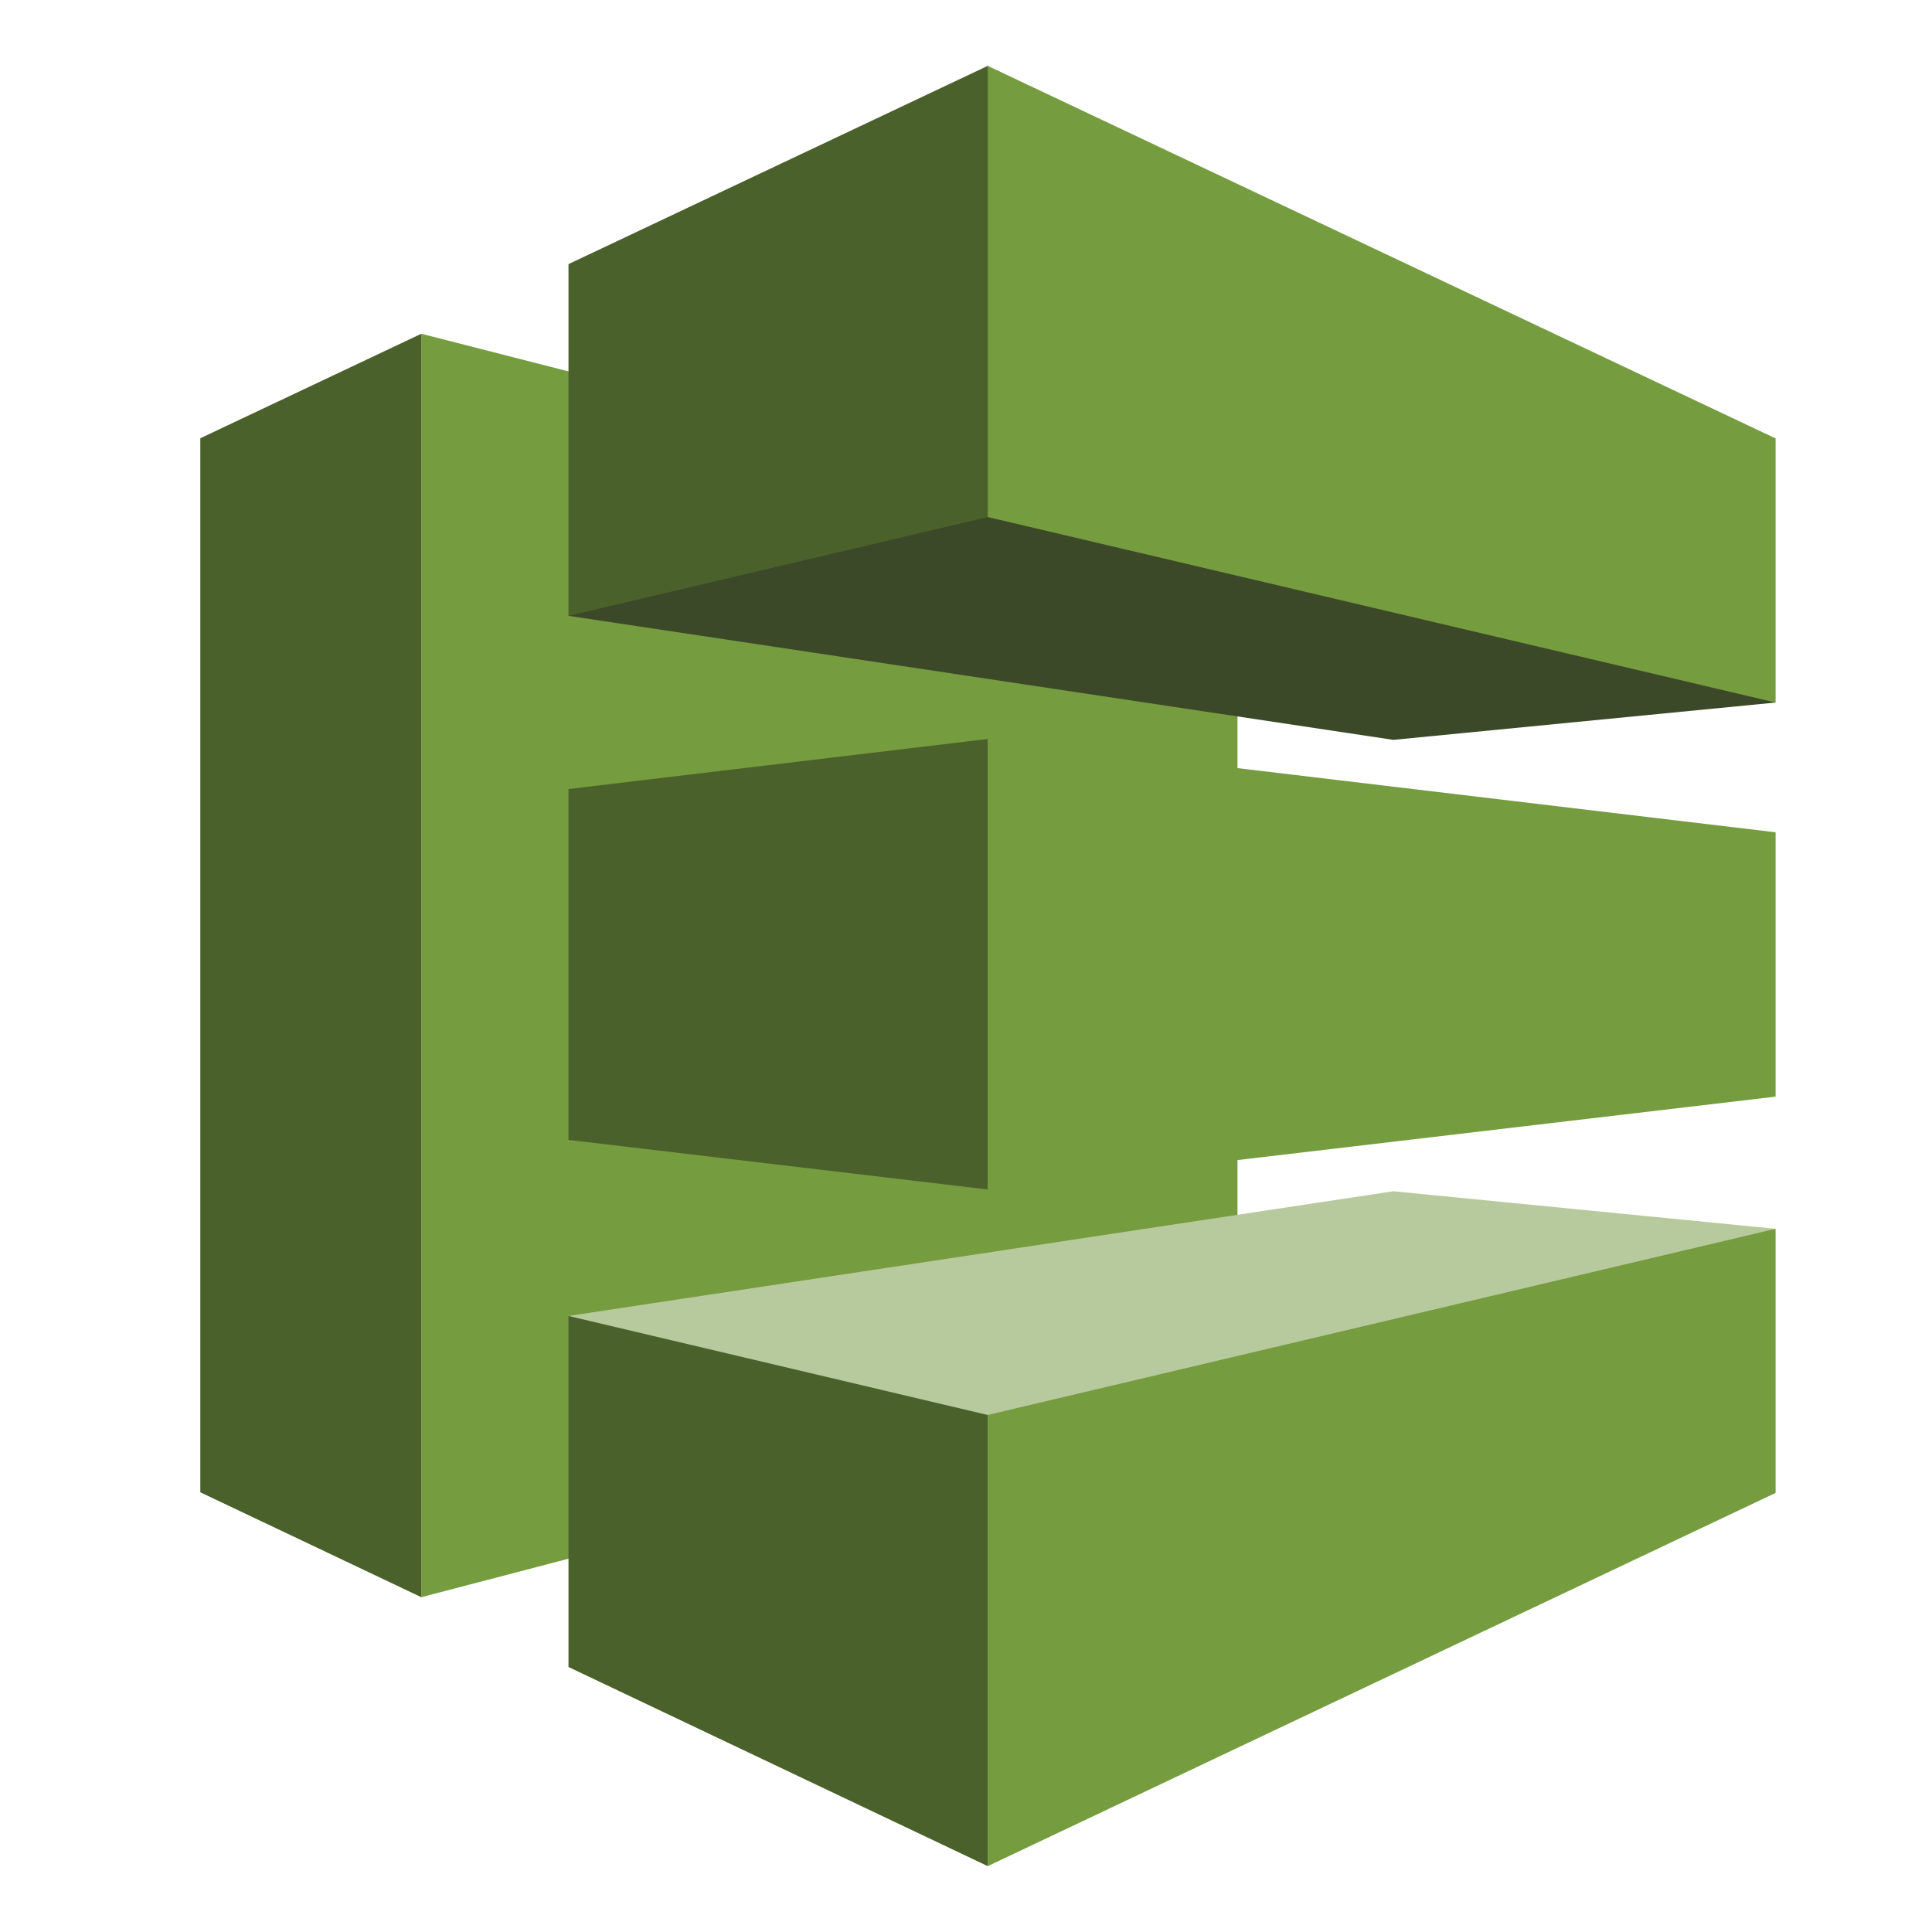
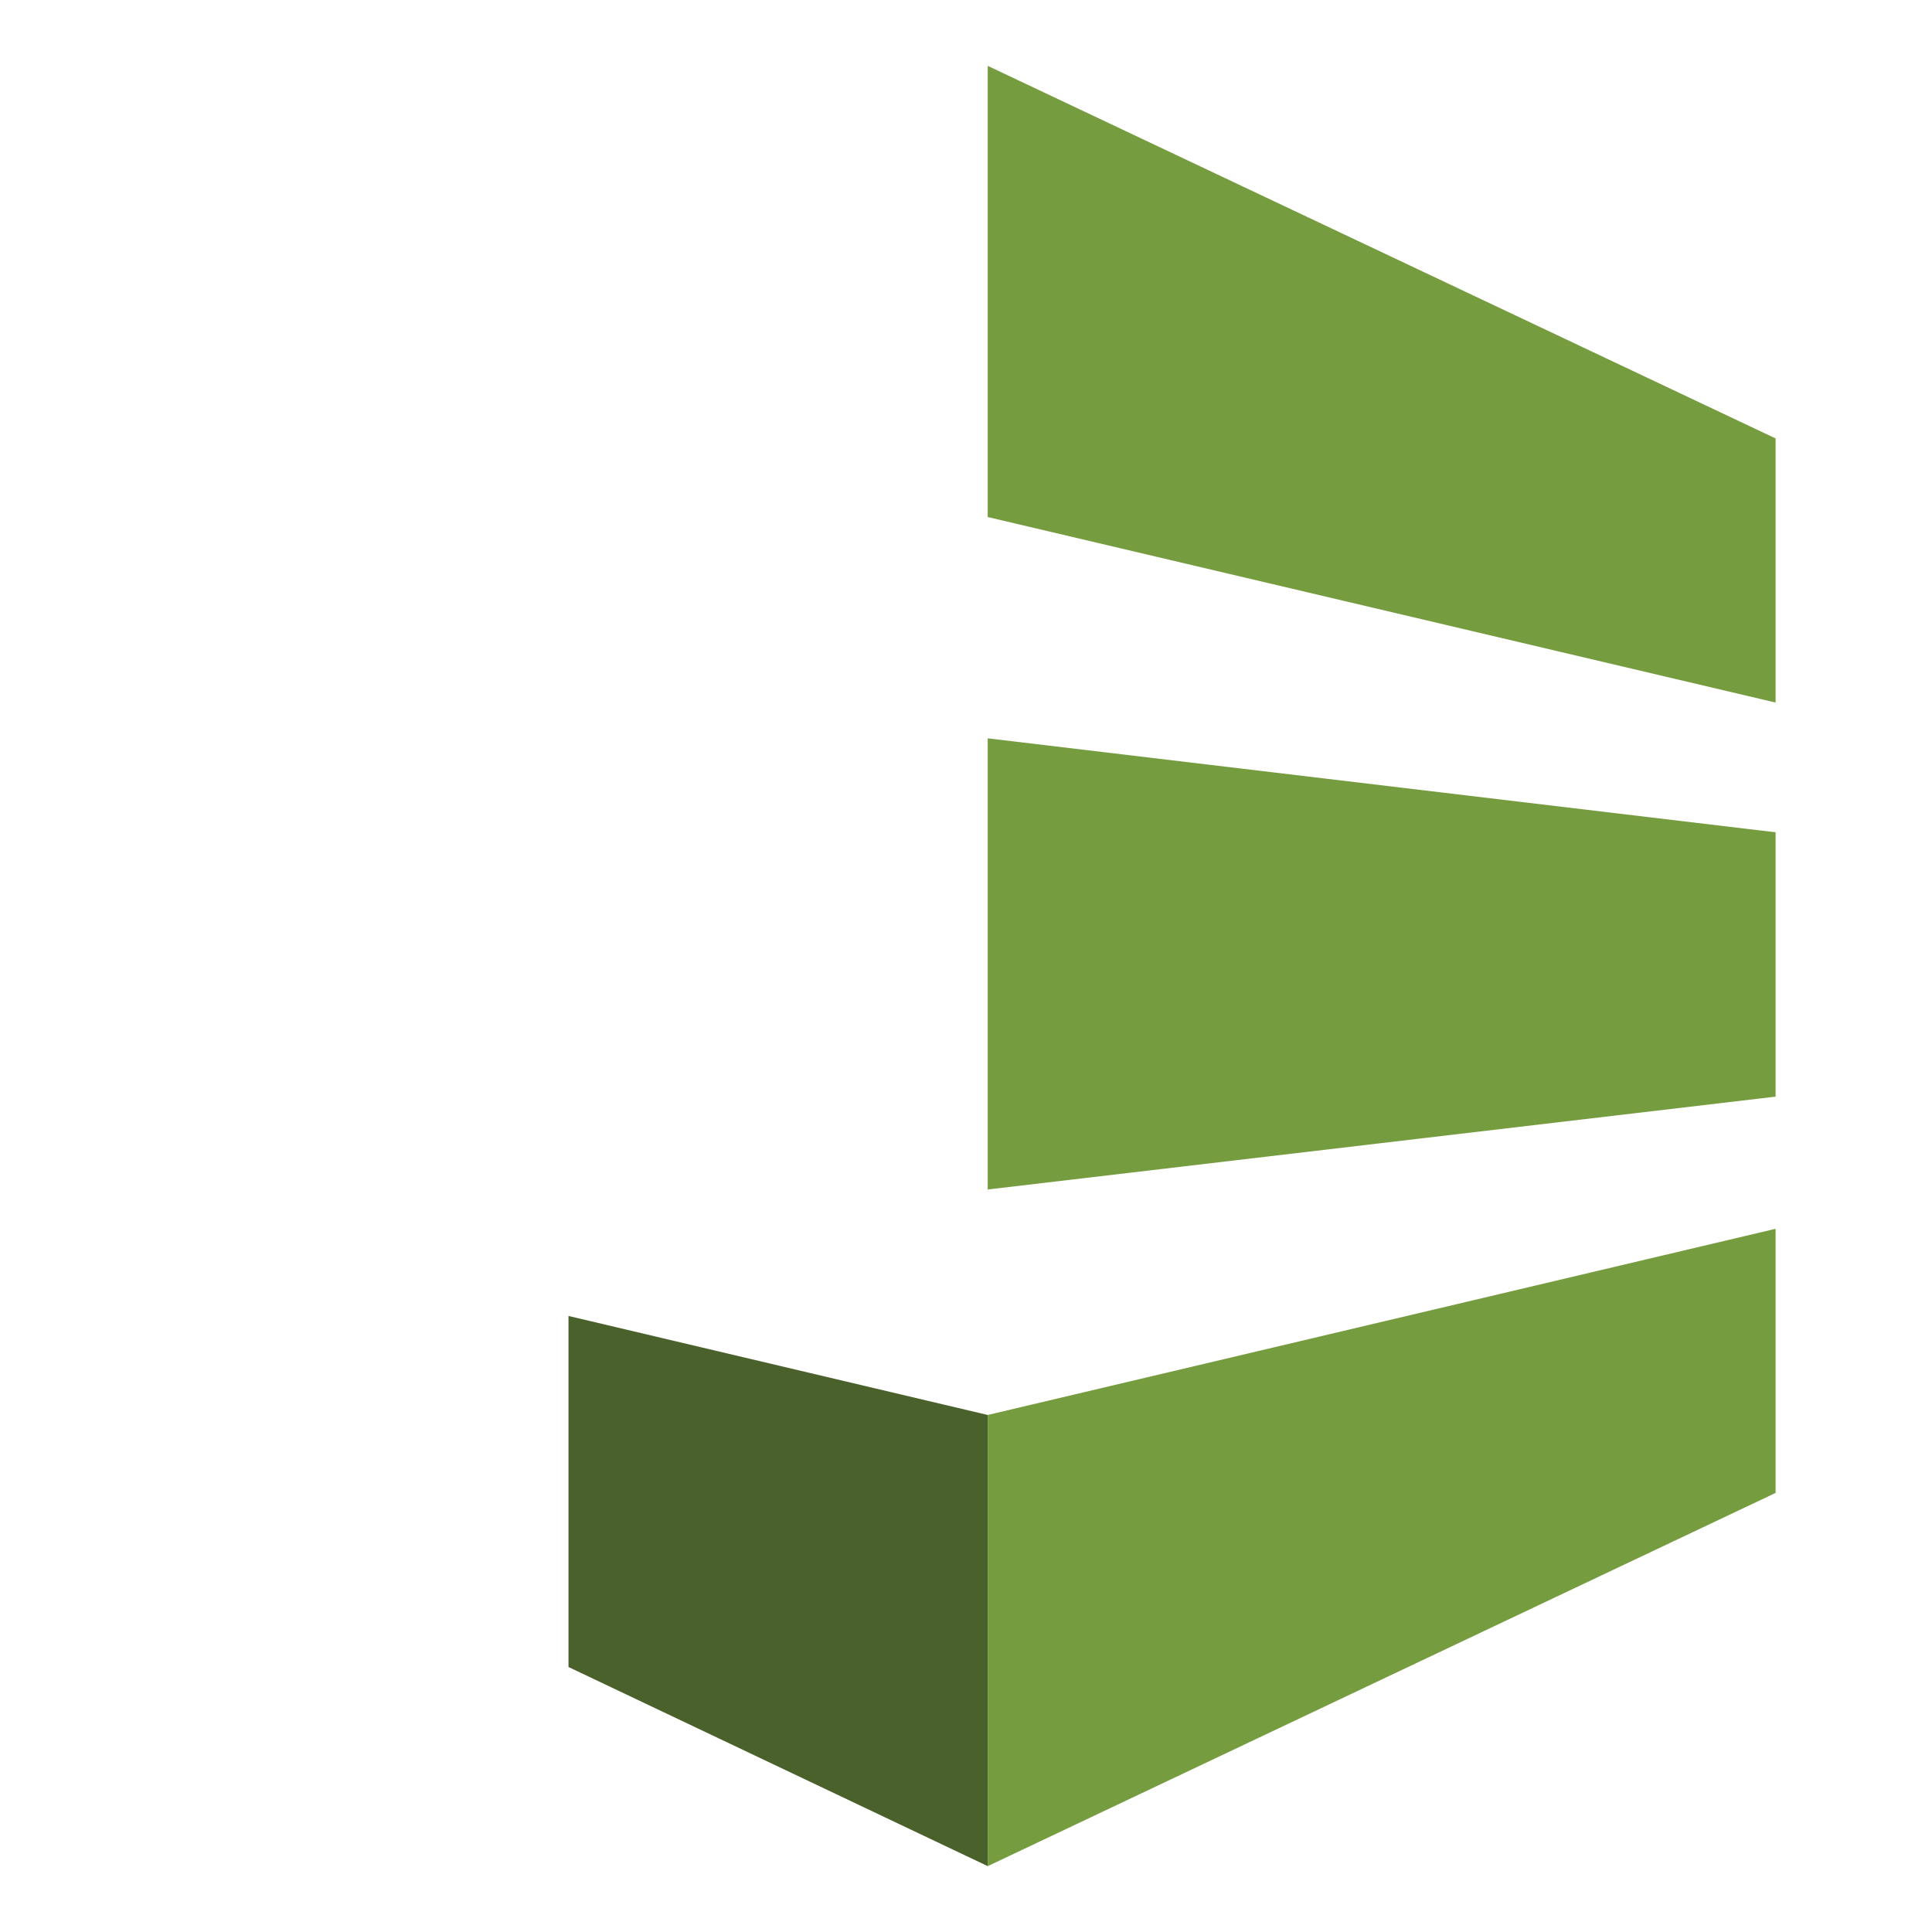
<svg xmlns="http://www.w3.org/2000/svg" width="44" height="44" viewBox="0 0 44 44" fill="none">
-   <path fill-rule="evenodd" clip-rule="evenodd" d="M28.183 31.515L9.595 36.375V7.601L28.183 12.356V31.515Z" fill="#759C3E" />
-   <path fill-rule="evenodd" clip-rule="evenodd" d="M9.595 36.375L4.562 33.986V9.981L9.595 7.601V36.375ZM12.947 17.97L22.495 16.83V27.09L12.947 25.96V17.97Z" fill="#4B612C" />
-   <path fill-rule="evenodd" clip-rule="evenodd" d="M40.438 16L31.731 16.85L12.947 14.025L22.495 1.5L40.438 16Z" fill="#3C4929" />
-   <path fill-rule="evenodd" clip-rule="evenodd" d="M12.947 6.015L22.495 1.5V11.775L12.947 14.025L12.947 6.015Z" fill="#4B612C" />
-   <path fill-rule="evenodd" clip-rule="evenodd" d="M40.438 27.985L31.731 27.13L12.947 29.97L22.495 42.384L40.438 27.985Z" fill="#B7CA9D" />
  <path fill-rule="evenodd" clip-rule="evenodd" d="M12.947 37.965L22.495 42.5V32.225L12.947 29.97L12.947 37.965Z" fill="#4B612C" />
  <path fill-rule="evenodd" clip-rule="evenodd" d="M40.438 16L22.495 11.775V1.5L40.438 9.985V16ZM40.438 24.975L22.495 27.09V16.815L40.438 18.955V24.975ZM40.438 34L22.495 42.5V32.225L40.438 27.985V34Z" fill="#759C3E" />
</svg>